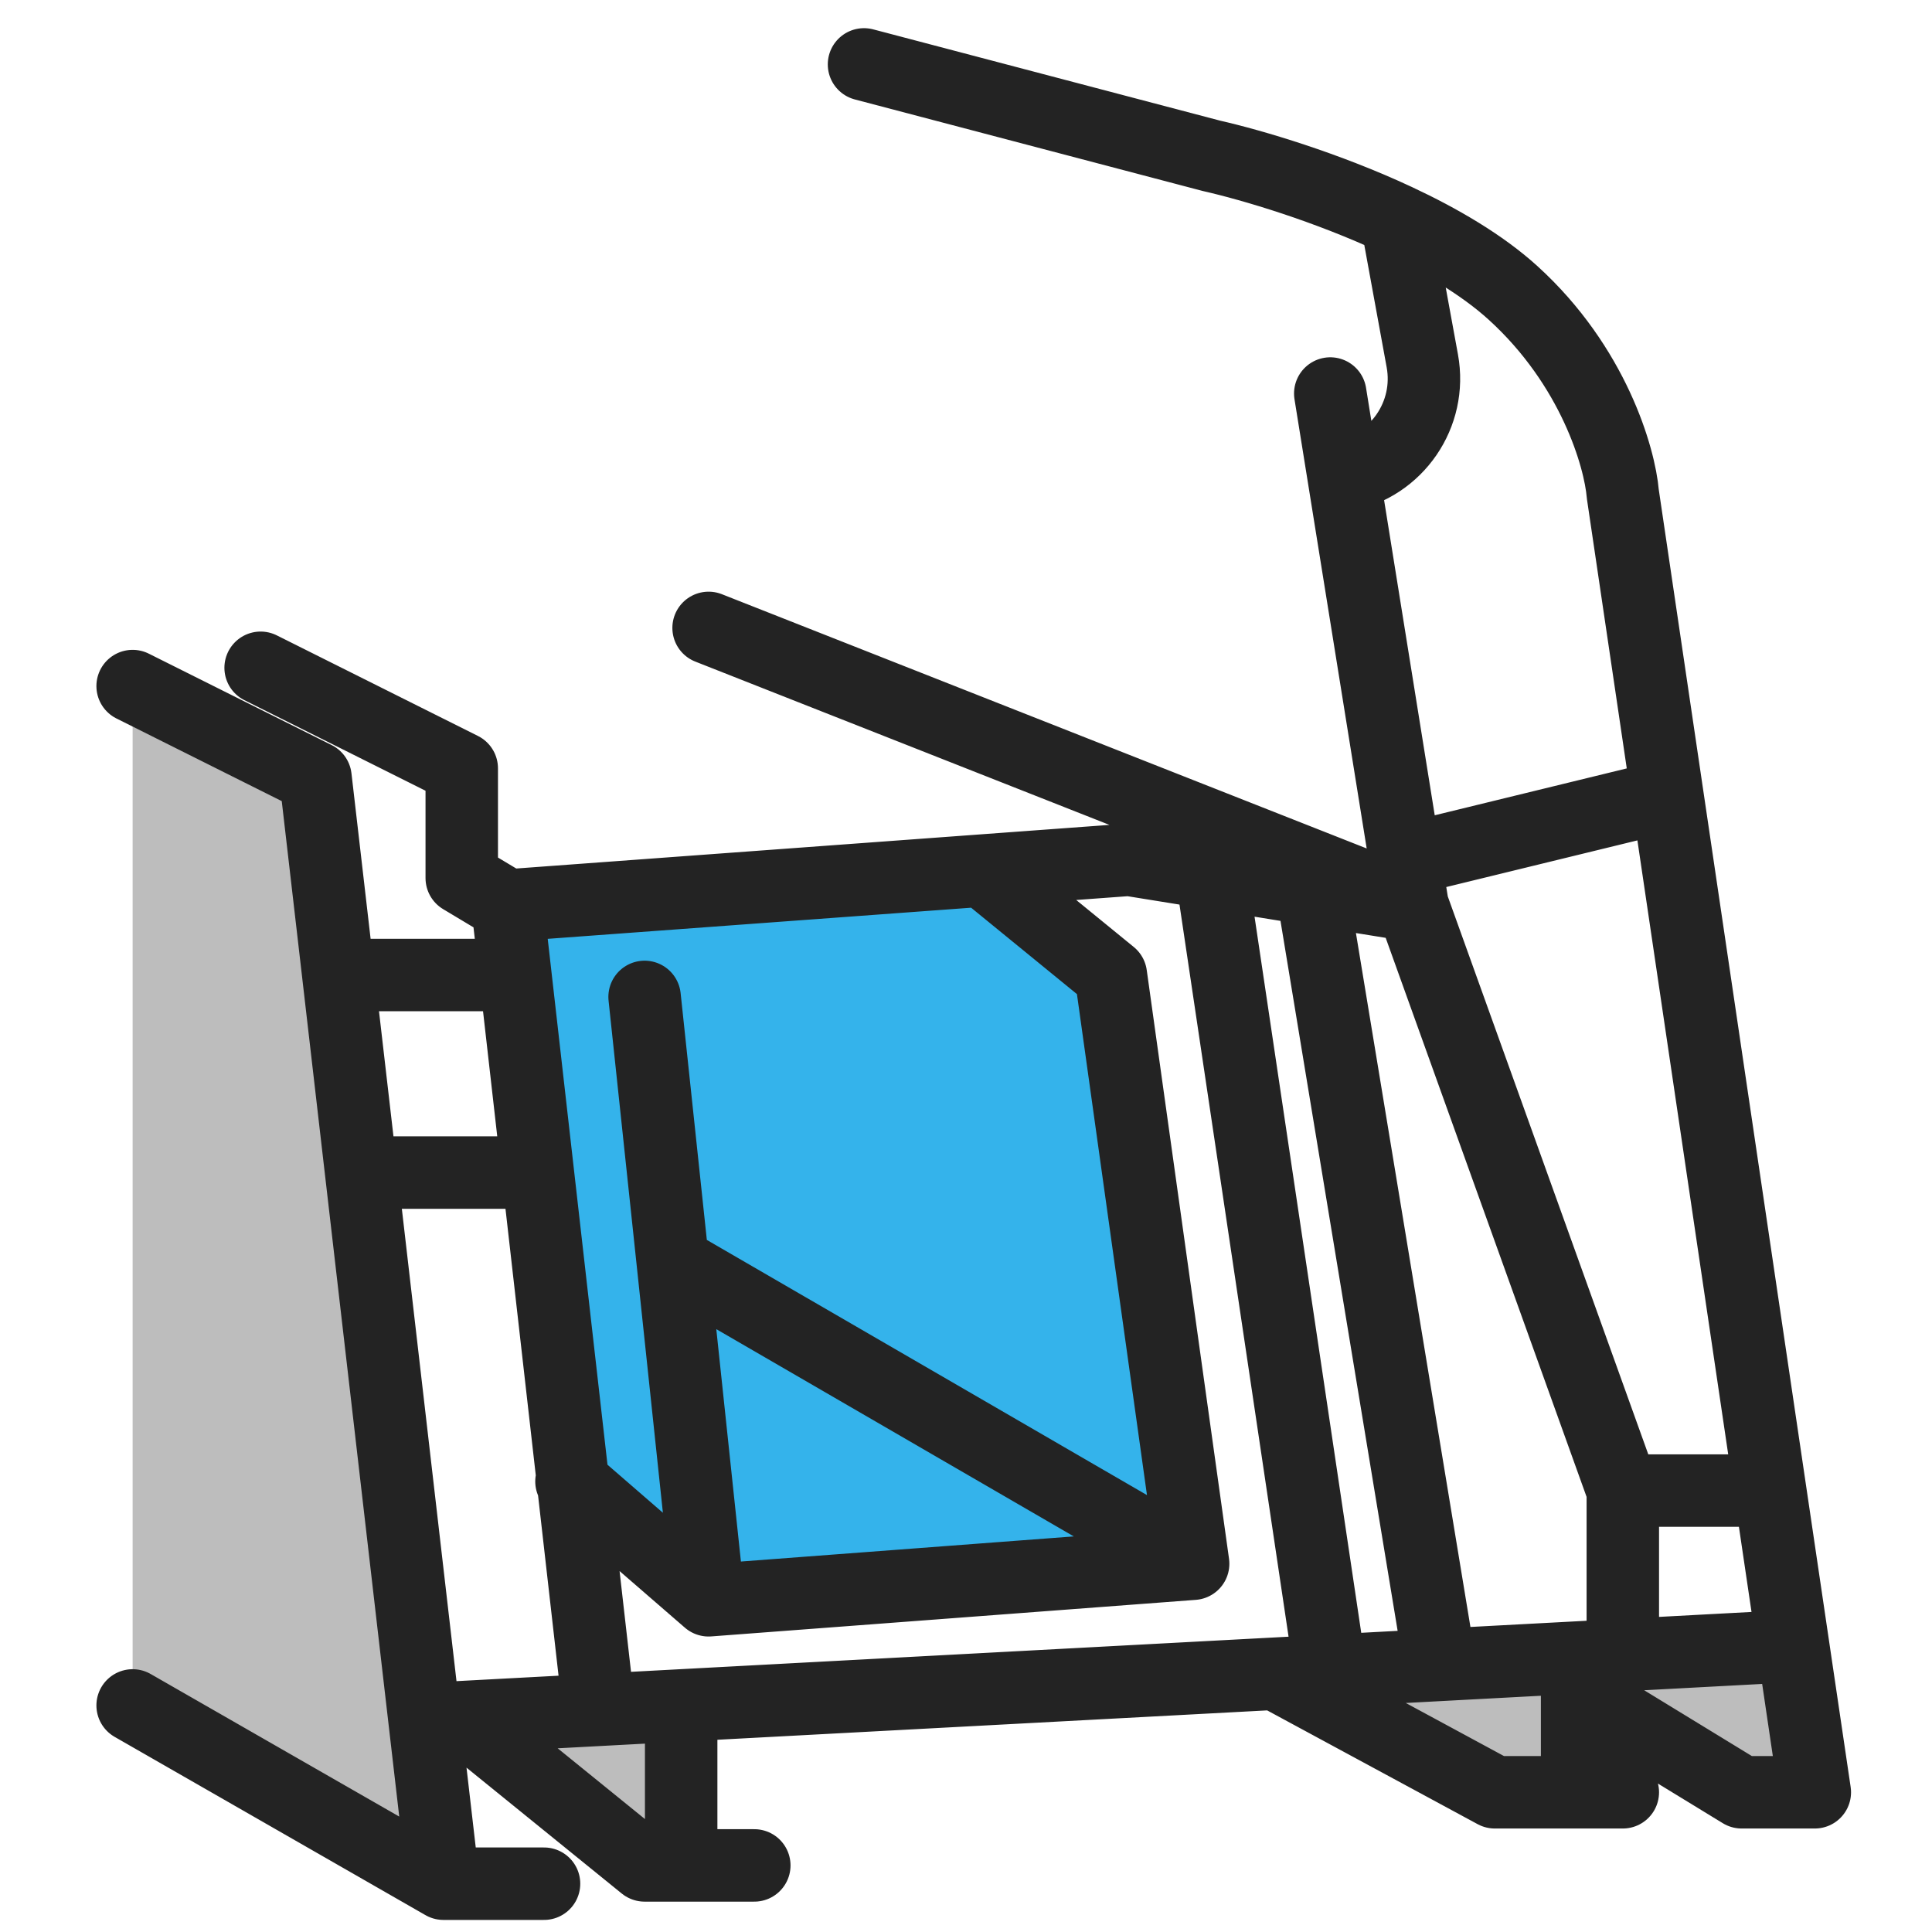
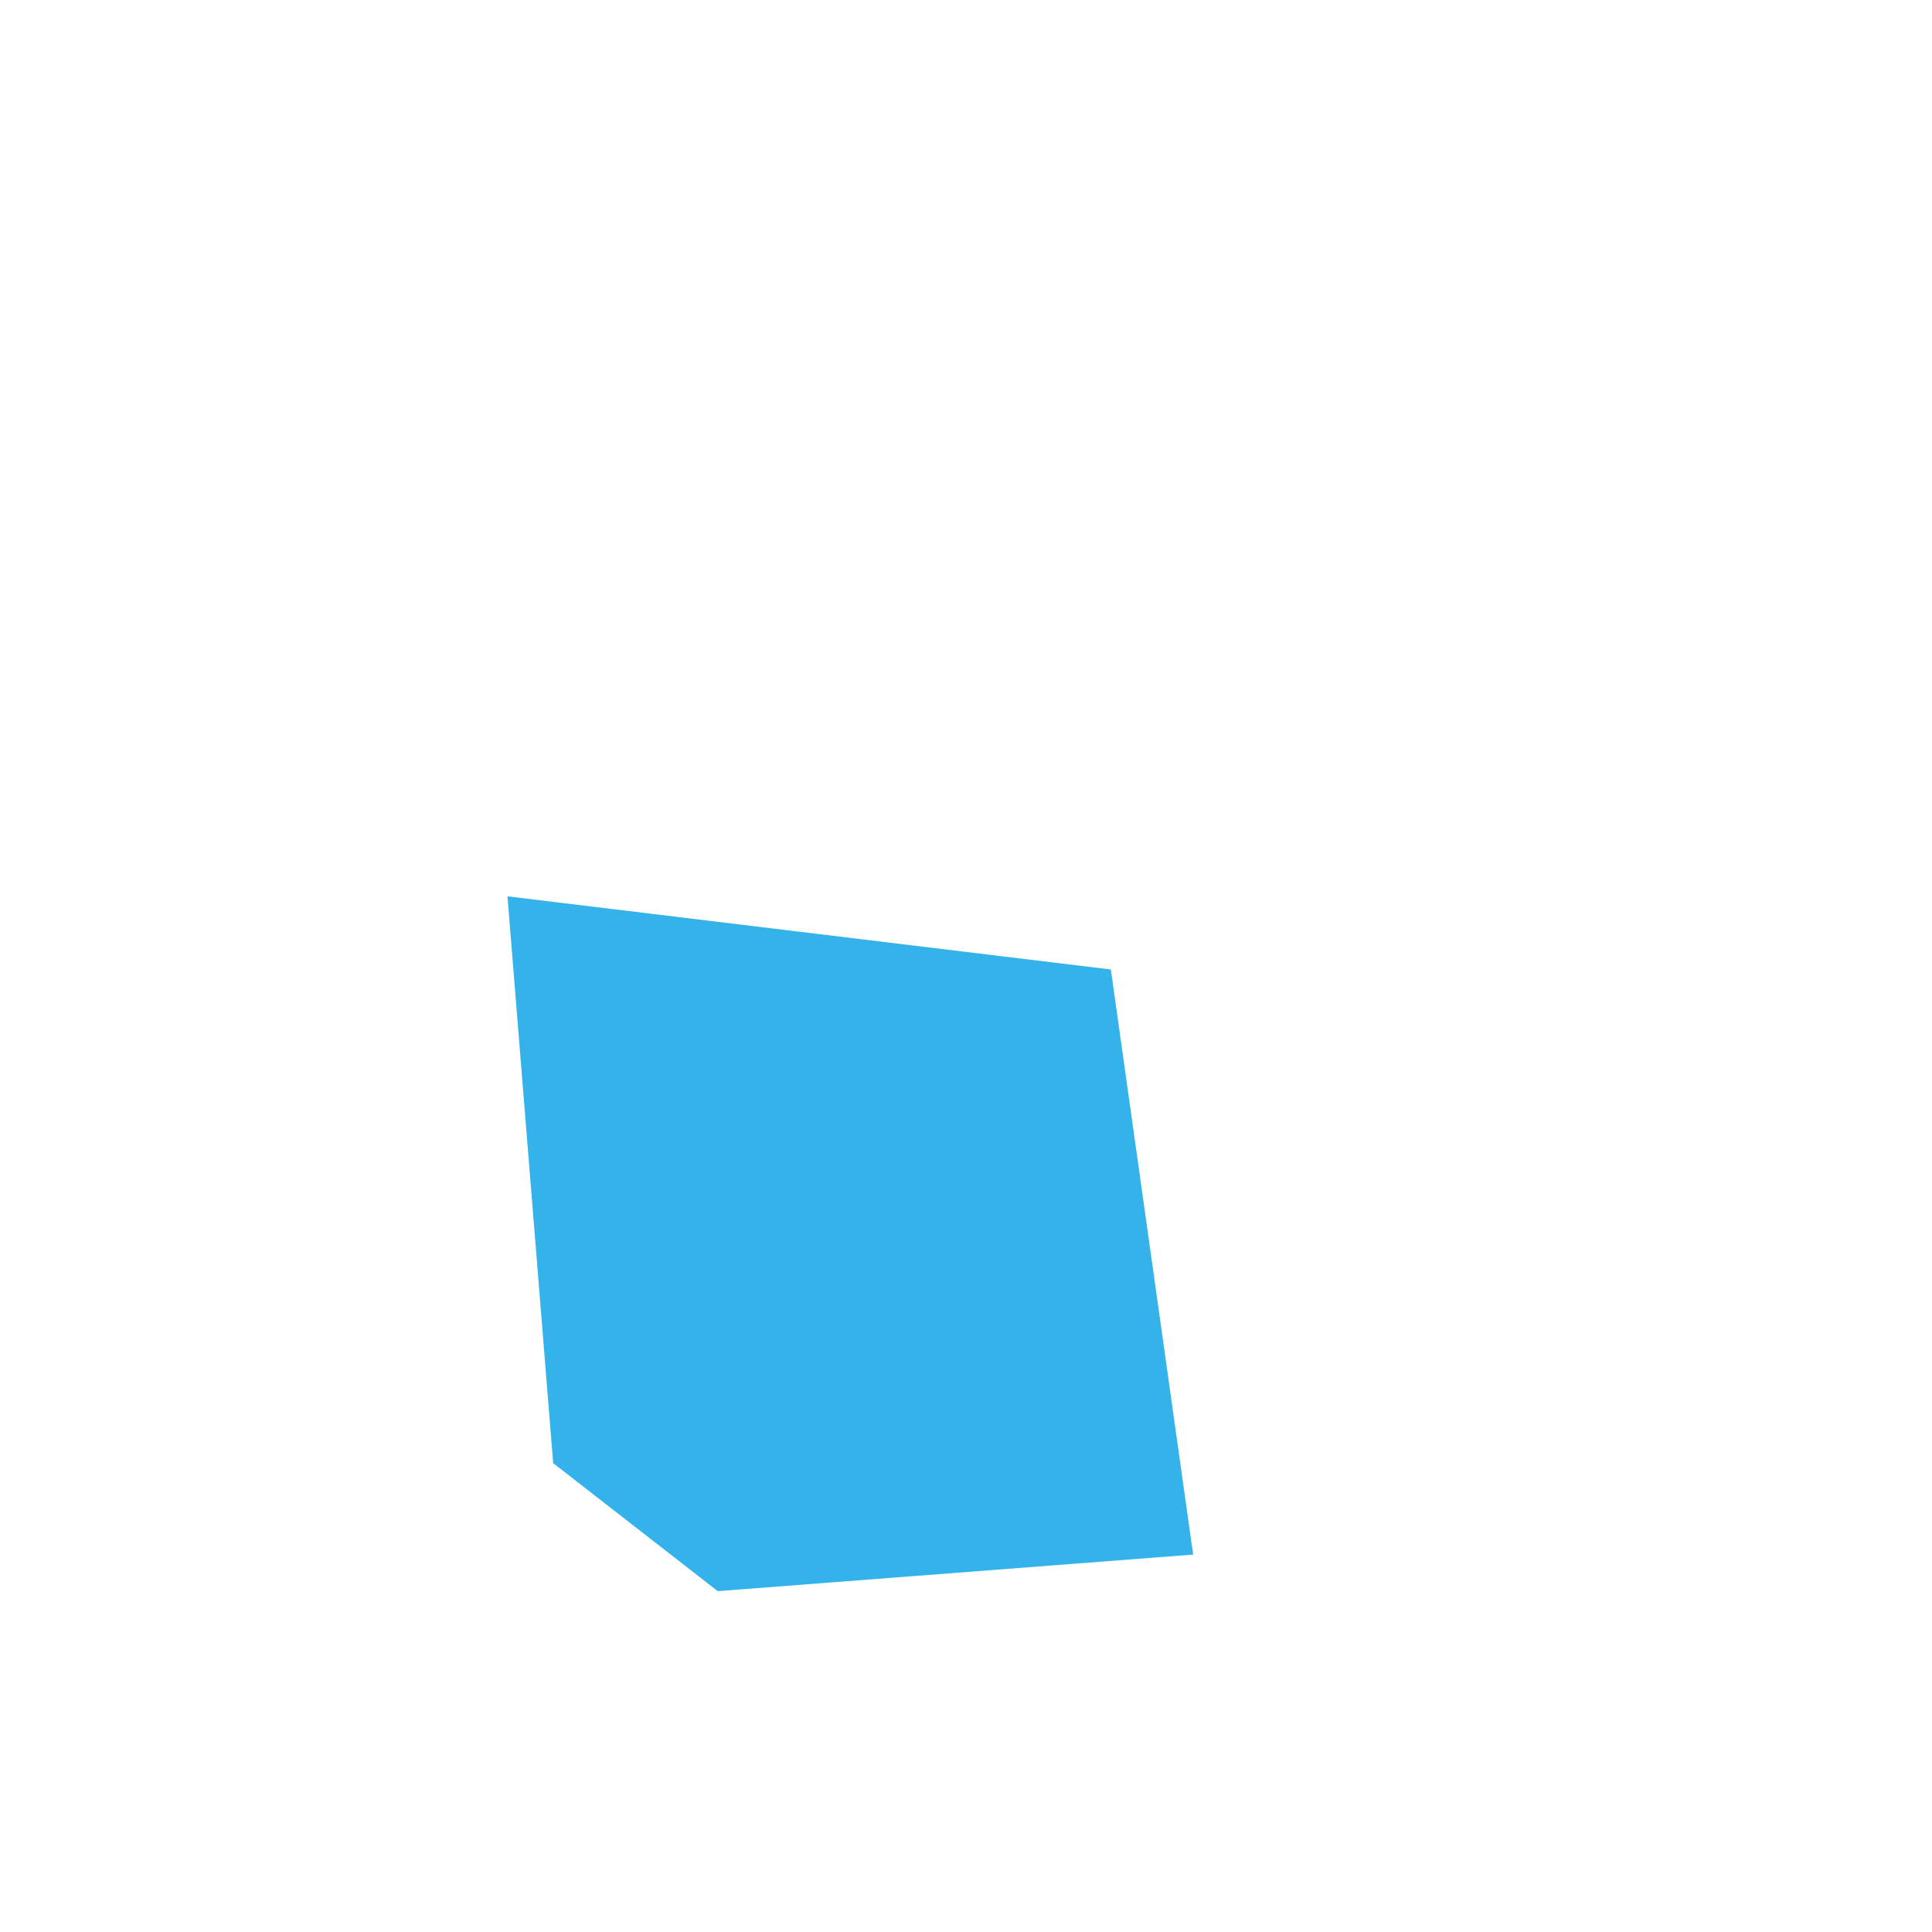
<svg xmlns="http://www.w3.org/2000/svg" width="120" height="120" viewBox="0 0 120 120" fill="none">
-   <path d="M44.58 98.829L34.359 90.879L31.52 55.673L62.183 53.402L68.997 60.216L74.108 96.558L44.58 98.829Z" fill="#34B3EB" />
-   <path d="M26.977 115.864L18.459 47.724L8.238 42.045V105.643L26.977 115.864Z" fill="#BDBDBD" />
-   <path d="M95.686 111.322L83.193 103.94L112.153 101.668V112.457C107.989 110.186 99.66 105.984 99.66 107.347C99.66 108.709 97.01 110.564 95.686 111.322Z" fill="#BDBDBD" />
-   <path d="M42.877 116.432C42.687 113.971 42.309 108.709 42.309 107.347L30.384 107.915L42.877 116.432Z" fill="#BDBDBD" />
-   <path d="M8.238 42.613L19.595 48.291L21.015 60.561M27.545 117H33.791M27.545 117L26.362 106.779M27.545 117L8.238 105.927M26.362 106.779L22.434 72.83M26.362 106.779L28.68 106.655M111.377 102.236L100.796 102.802M53.665 4L75.243 9.678C77.804 10.26 82.41 11.629 86.74 13.653M16.188 41.477L28.68 47.724V54.538L31.52 56.241M31.52 56.241L32.011 60.561M31.52 56.241L61.047 54.07M87.736 56.241L87.279 53.402M87.736 56.241L100.796 92.583M87.736 56.241L81.49 55.234M87.736 56.241L44.012 39M82.625 24.442L83.447 29.553M83.447 29.553V29.553C86.763 28.924 88.949 25.737 88.343 22.417L86.74 13.653M83.447 29.553L87.279 53.402M86.74 13.653C89.453 14.921 92.057 16.446 93.982 18.196C98.979 22.739 100.607 28.417 100.796 30.688L103.567 49.427M87.279 53.402L103.567 49.427M103.567 49.427L109.949 92.583M100.796 92.583H109.949M100.796 92.583V102.802M109.949 92.583L112.721 111.322H108.178L97.957 105.075M100.796 102.802L97.957 102.953M75.243 54.226L70.133 53.402L61.047 54.07M75.243 54.226L82.625 103.773M75.243 54.226L81.49 55.234M82.625 103.773L89.439 103.408M82.625 103.773L79.218 103.955M81.49 55.234L89.439 103.408M89.439 103.408L97.957 102.953M37.198 106.2L33.405 72.83M37.198 106.2L42.309 105.927M37.198 106.2L28.68 106.655M22.434 72.83H33.405M22.434 72.83L21.015 60.561M33.405 72.83L32.011 60.561M21.015 60.561H32.011M42.309 105.927V115.864M42.309 105.927L79.218 103.955M42.309 115.864H40.037L28.68 106.655M42.309 115.864H46.851M97.957 102.953V105.075M97.957 111.322H100.796M97.957 111.322H92.846L79.218 103.955M97.957 111.322V105.075M40.037 61.92L41.786 78.387M44.012 99.397L74.108 97.126M44.012 99.397L41.786 78.387M44.012 99.397L35.495 92.015M74.108 97.126L68.997 60.561L61.047 54.07M74.108 97.126L41.786 78.387" stroke="#232323" stroke-width="4.5" stroke-linecap="round" stroke-linejoin="round" />
+   <path d="M44.58 98.829L34.359 90.879L31.52 55.673L68.997 60.216L74.108 96.558L44.58 98.829Z" fill="#34B3EB" />
</svg>